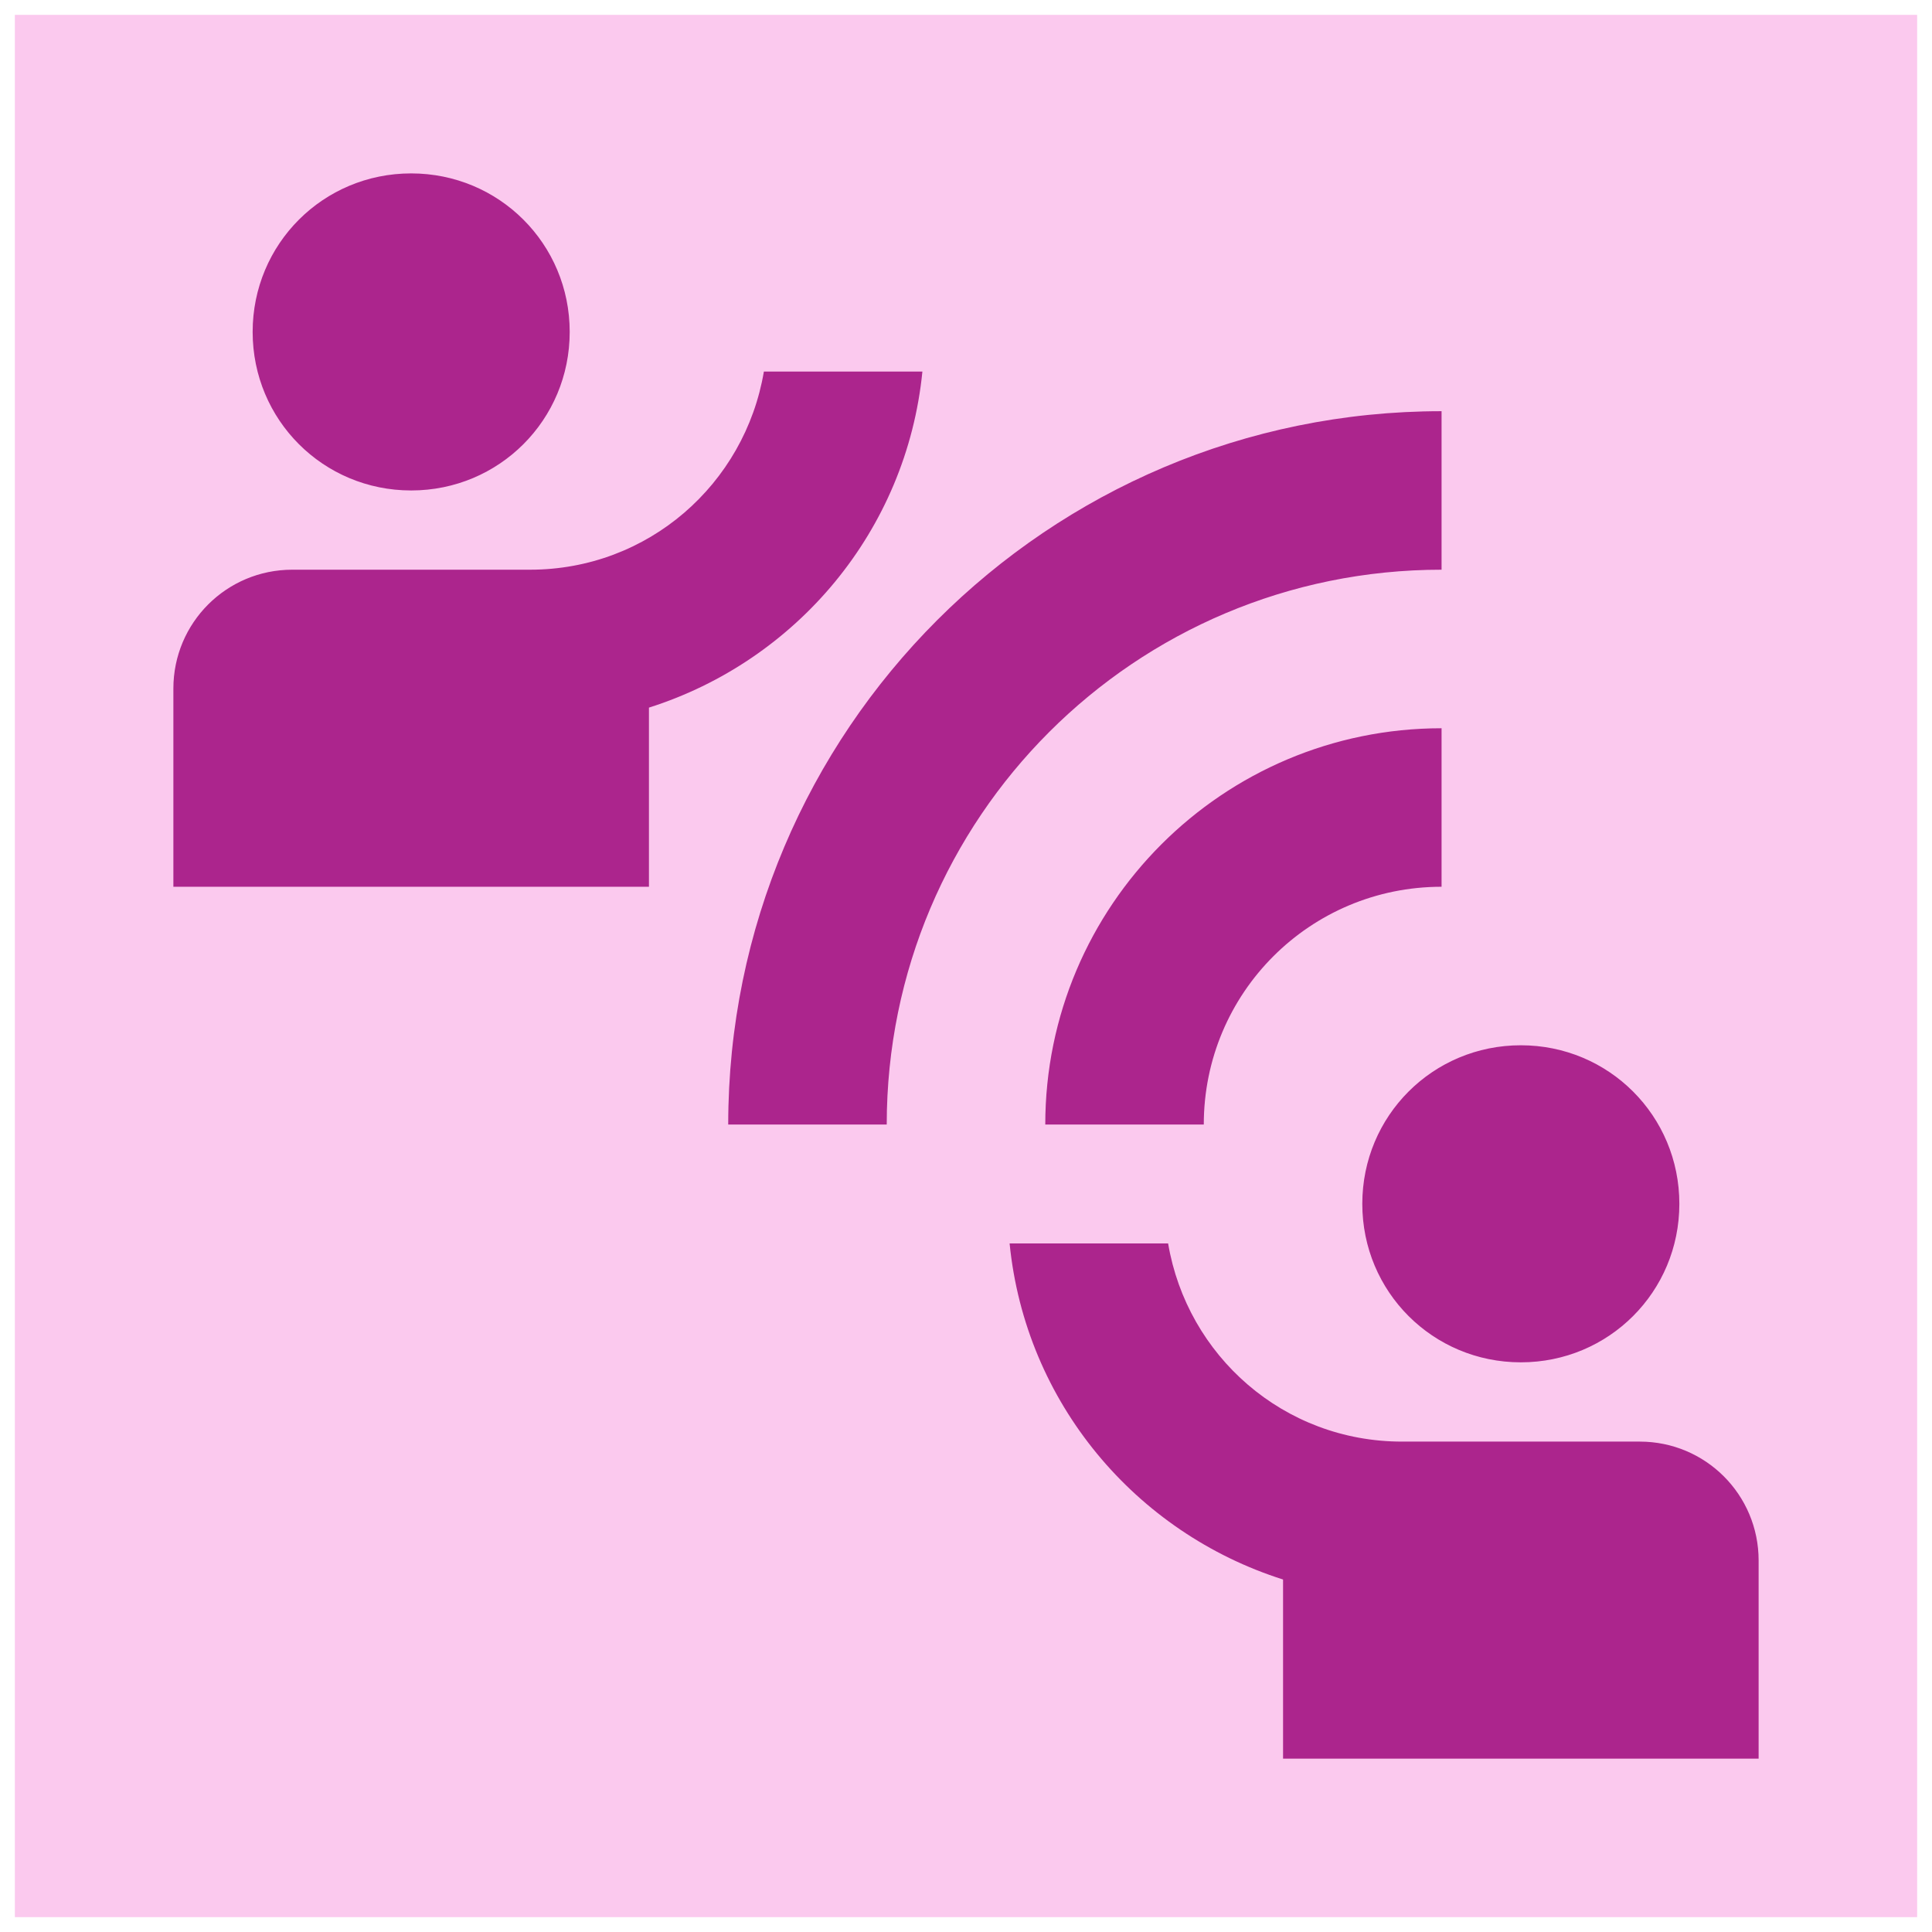
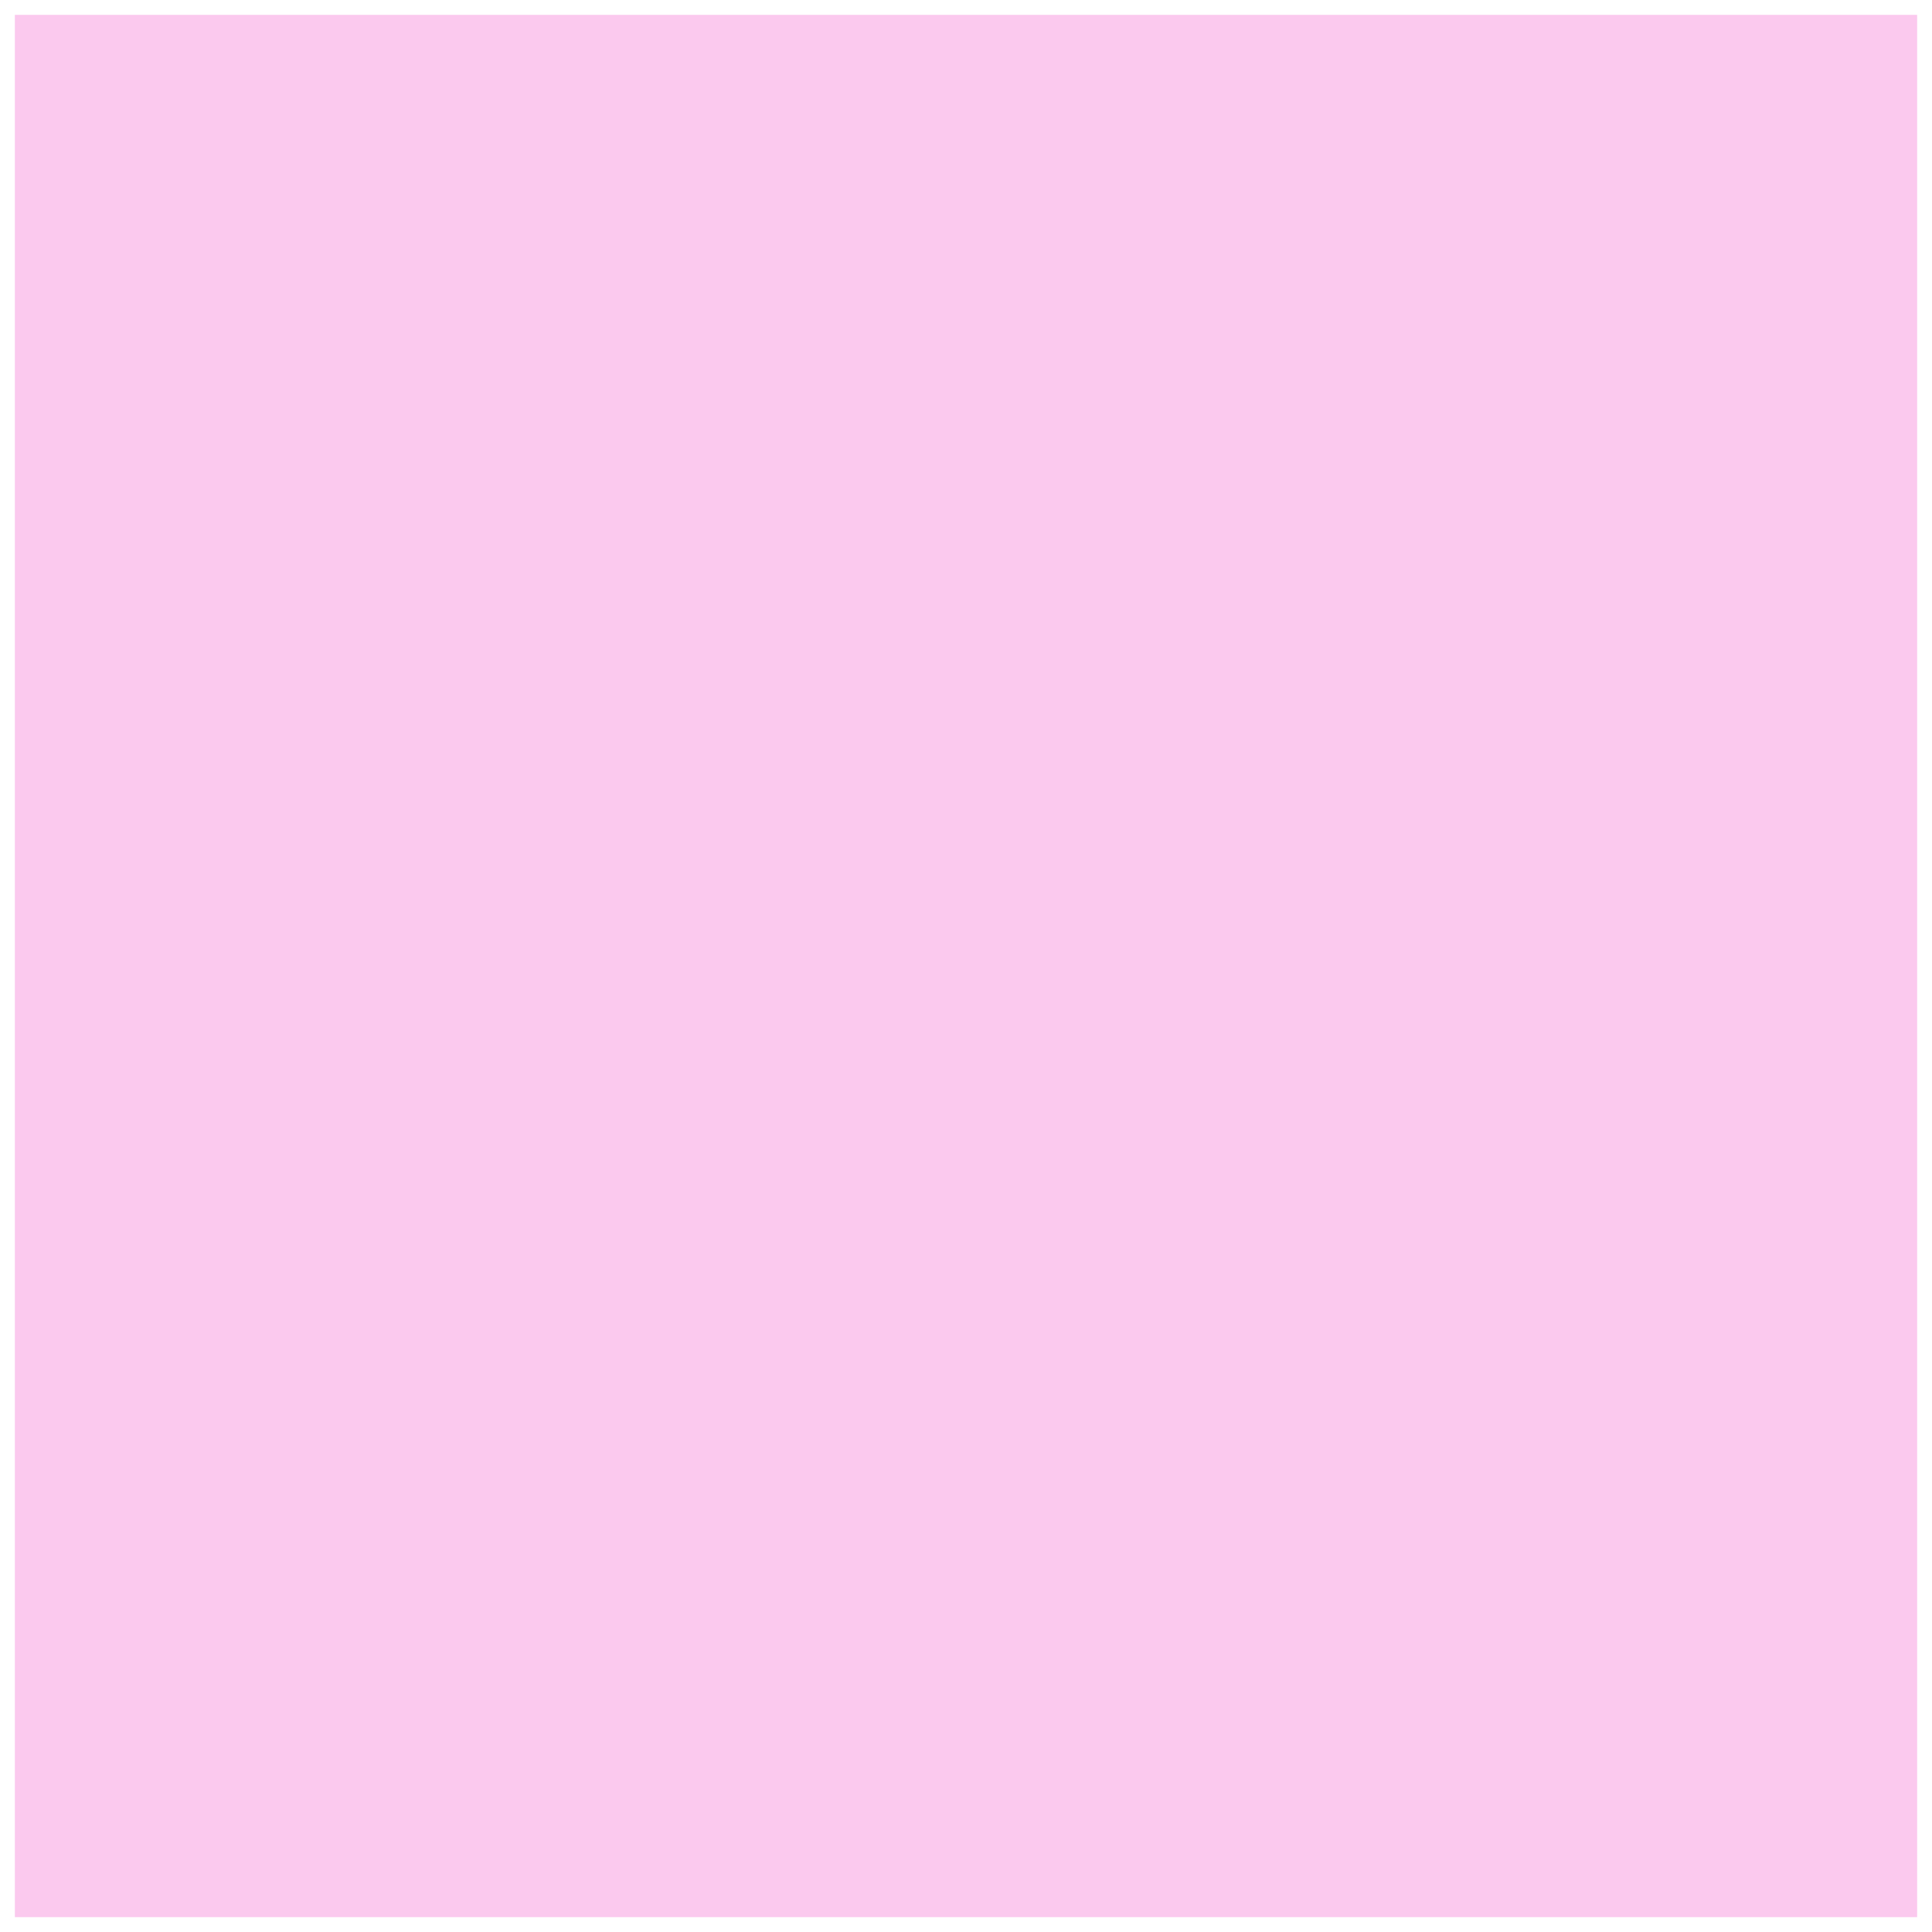
<svg xmlns="http://www.w3.org/2000/svg" width="65" height="65" viewBox="0 0 65 65" fill="none">
  <rect width="64" height="64" transform="translate(0.5 0.5)" fill="#FBC9EE" />
-   <path d="M29.833 37.834H24.5C24.5 24.581 35.247 13.834 48.5 13.834V19.167C38.18 19.167 29.833 27.514 29.833 37.834ZM48.5 29.834V24.501C41.14 24.501 35.167 30.474 35.167 37.834H40.5C40.5 33.407 44.073 29.834 48.5 29.834ZM19.167 11.167C19.167 8.207 16.793 5.834 13.833 5.834C10.873 5.834 8.5 8.207 8.5 11.167C8.5 14.127 10.873 16.501 13.833 16.501C16.793 16.501 19.167 14.127 19.167 11.167ZM31.033 12.501H25.7C25.06 16.287 21.807 19.167 17.833 19.167H9.833C7.62 19.167 5.833 20.954 5.833 23.167V29.834H21.833V23.807C26.793 22.234 30.5 17.861 31.033 12.501ZM51.167 45.834C54.127 45.834 56.5 43.461 56.5 40.501C56.5 37.541 54.127 35.167 51.167 35.167C48.207 35.167 45.833 37.541 45.833 40.501C45.833 43.461 48.207 45.834 51.167 45.834ZM55.167 48.501H47.167C43.193 48.501 39.94 45.621 39.3 41.834H33.967C34.5 47.194 38.207 51.567 43.167 53.141V59.167H59.167V52.501C59.167 50.287 57.38 48.501 55.167 48.501Z" fill="#AC258D" />
</svg>